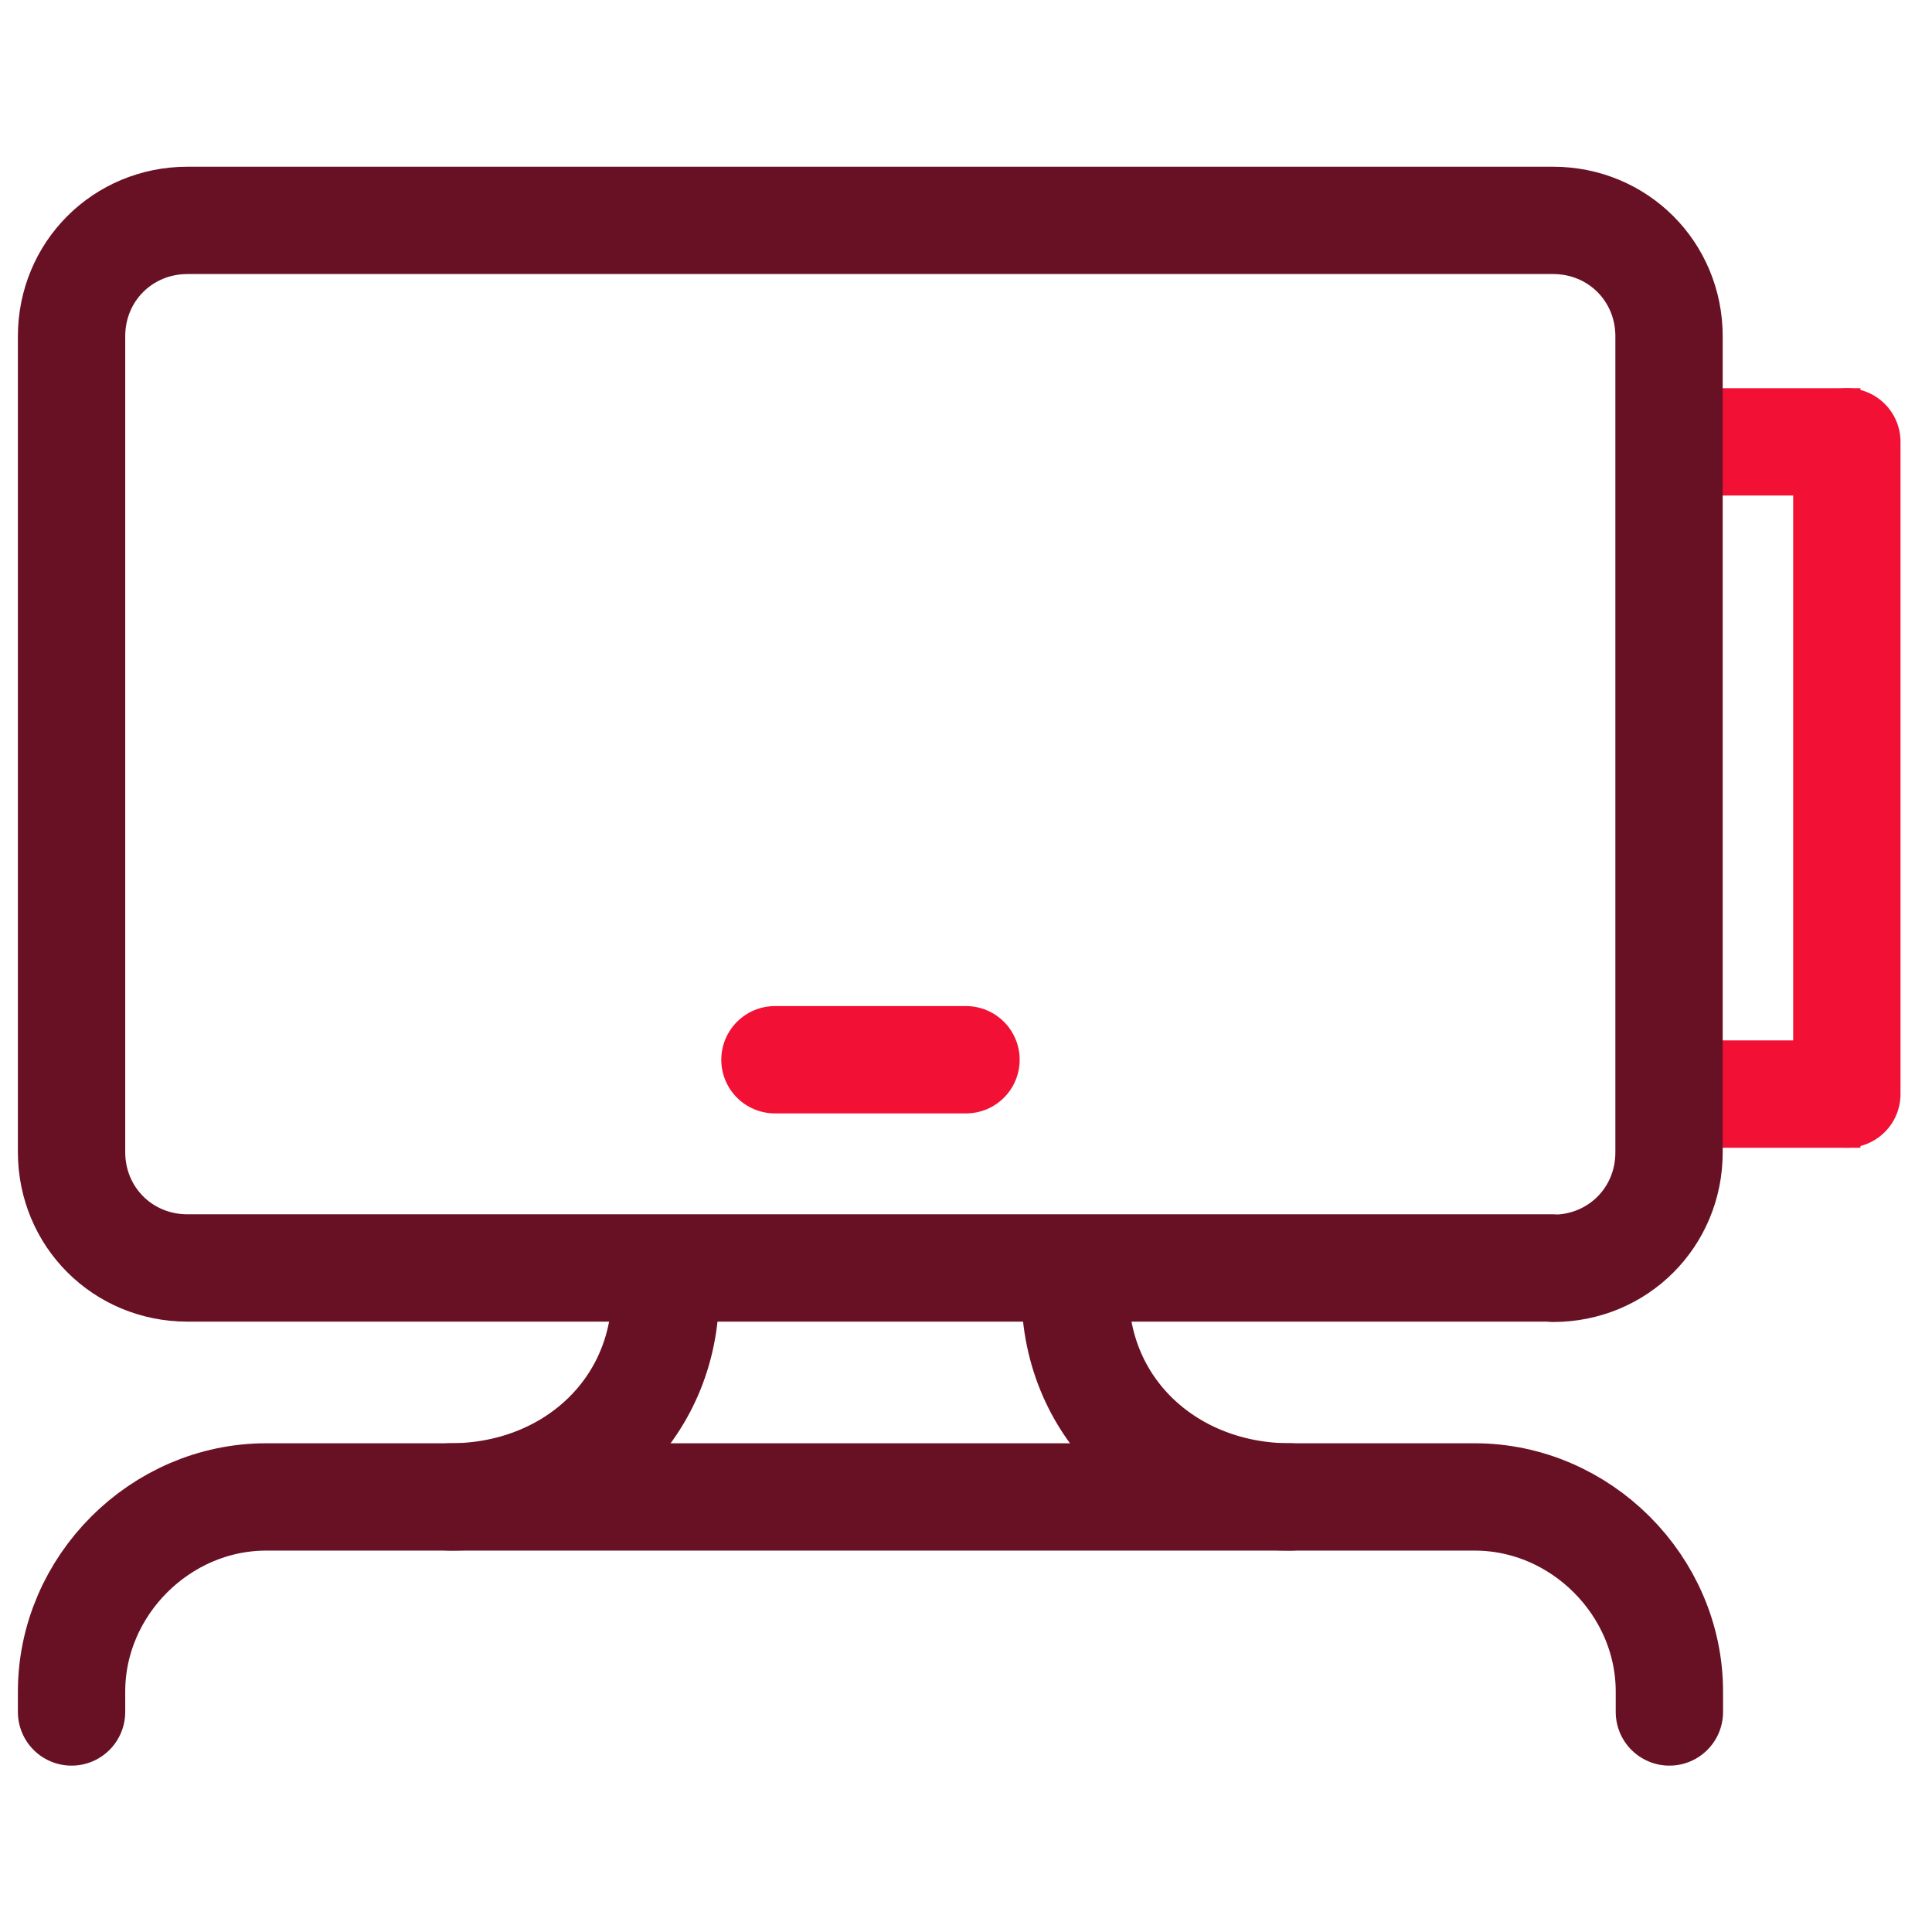
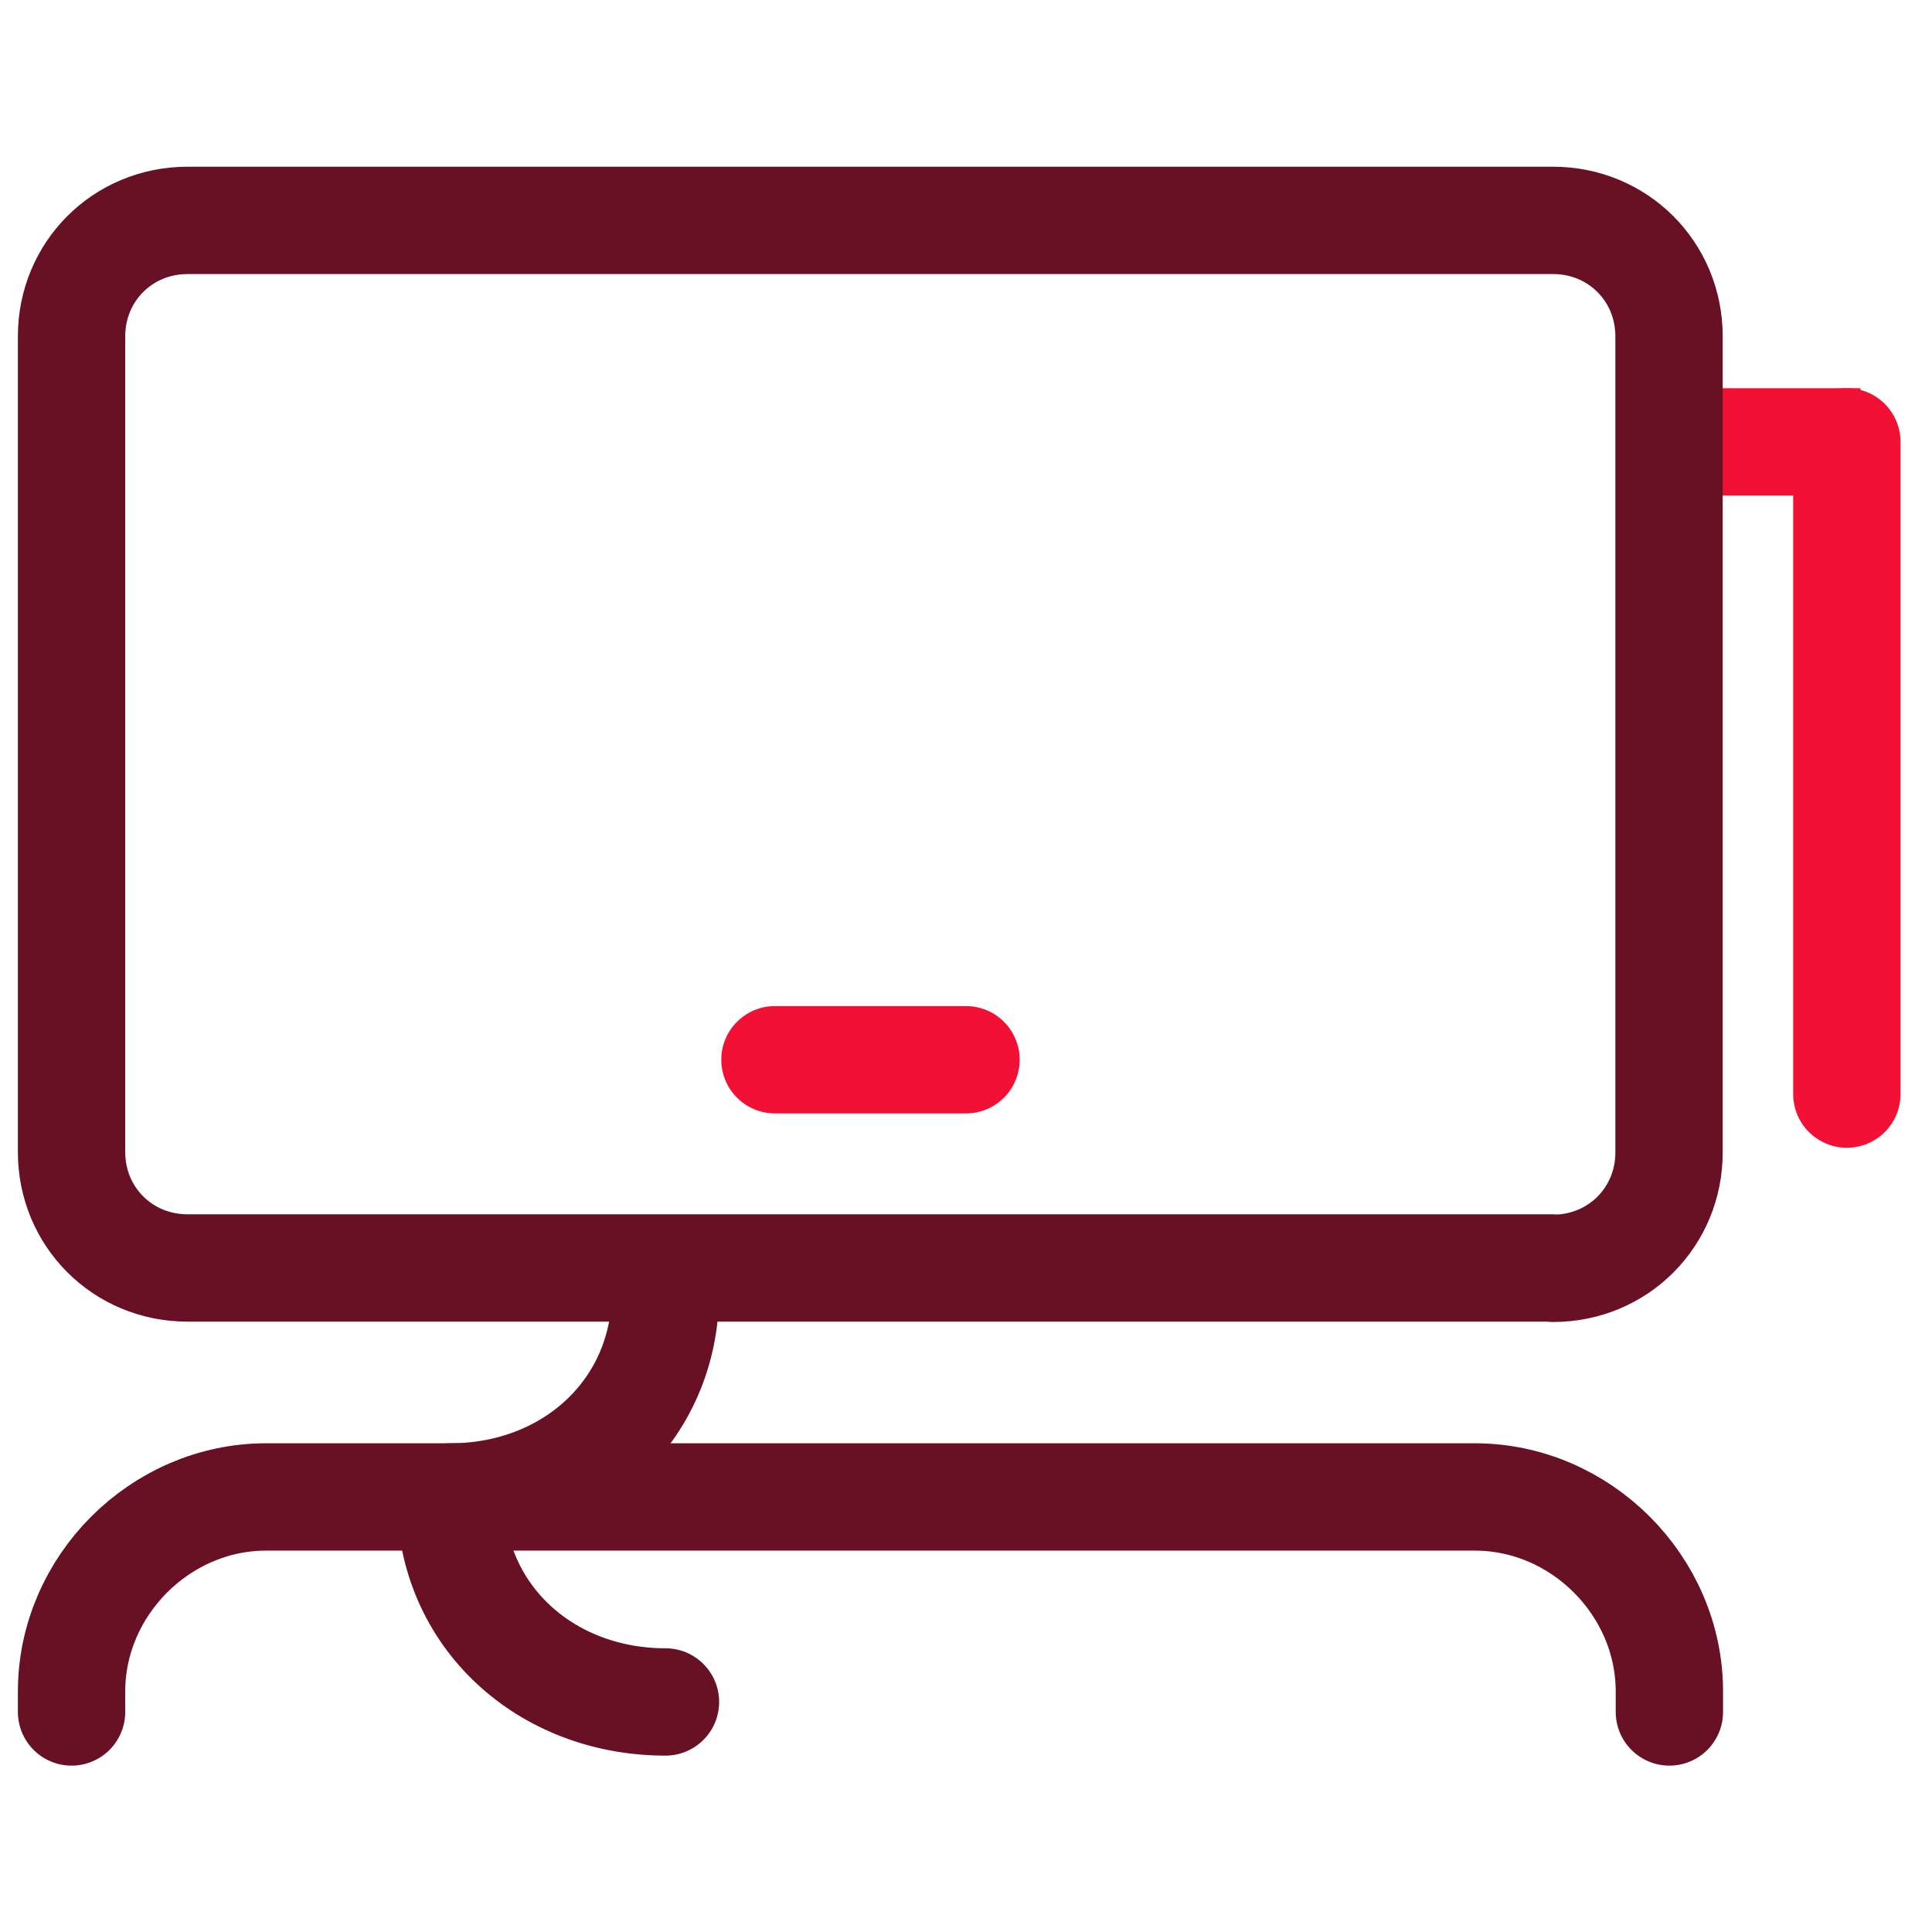
<svg xmlns="http://www.w3.org/2000/svg" id="a" viewBox="0 0 54 54">
  <path d="M46.66,47.85v-.57c0-2.96-2.48-5.44-5.44-5.44H7.44c-2.96,0-5.44,2.48-5.44,5.44v.57" style="fill:none; stroke:#691124; stroke-linecap:round; stroke-linejoin:round; stroke-width:3px;" />
  <path d="M45.61,12.35h6.39" style="fill:none; stroke:#f21035; stroke-linejoin:round; stroke-width:3px;" />
  <path d="M51.62,30.58V12.35" style="fill:none; stroke:#f21035; stroke-linecap:round; stroke-linejoin:round; stroke-width:3px;" />
-   <path d="M45.61,30.58h6.39" style="fill:none; stroke:#f21035; stroke-linejoin:round; stroke-width:3px;" />
-   <path d="M18.6,36.11c0,3.34-2.67,5.73-6.01,5.73M30.05,36.11c0,3.34,2.67,5.73,6.01,5.73" style="fill:none; stroke:#691124; stroke-linecap:round; stroke-linejoin:round; stroke-width:3px;" />
+   <path d="M18.6,36.11c0,3.34-2.67,5.73-6.01,5.73c0,3.34,2.67,5.73,6.01,5.73" style="fill:none; stroke:#691124; stroke-linecap:round; stroke-linejoin:round; stroke-width:3px;" />
  <path d="M21.66,29.62h5.34" style="fill:none; stroke:#f21035; stroke-linecap:round; stroke-linejoin:round; stroke-width:3px;" />
  <path d="M43.41,35.44H5.24c-1.81,0-3.24-1.43-3.24-3.24V9.4c0-1.81,1.43-3.24,3.24-3.24h38.17c1.81,0,3.24,1.43,3.24,3.24v22.81c0,1.81-1.43,3.24-3.24,3.24Z" style="fill:none; stroke:#691124; stroke-linecap:round; stroke-linejoin:round; stroke-width:3px;" />
</svg>